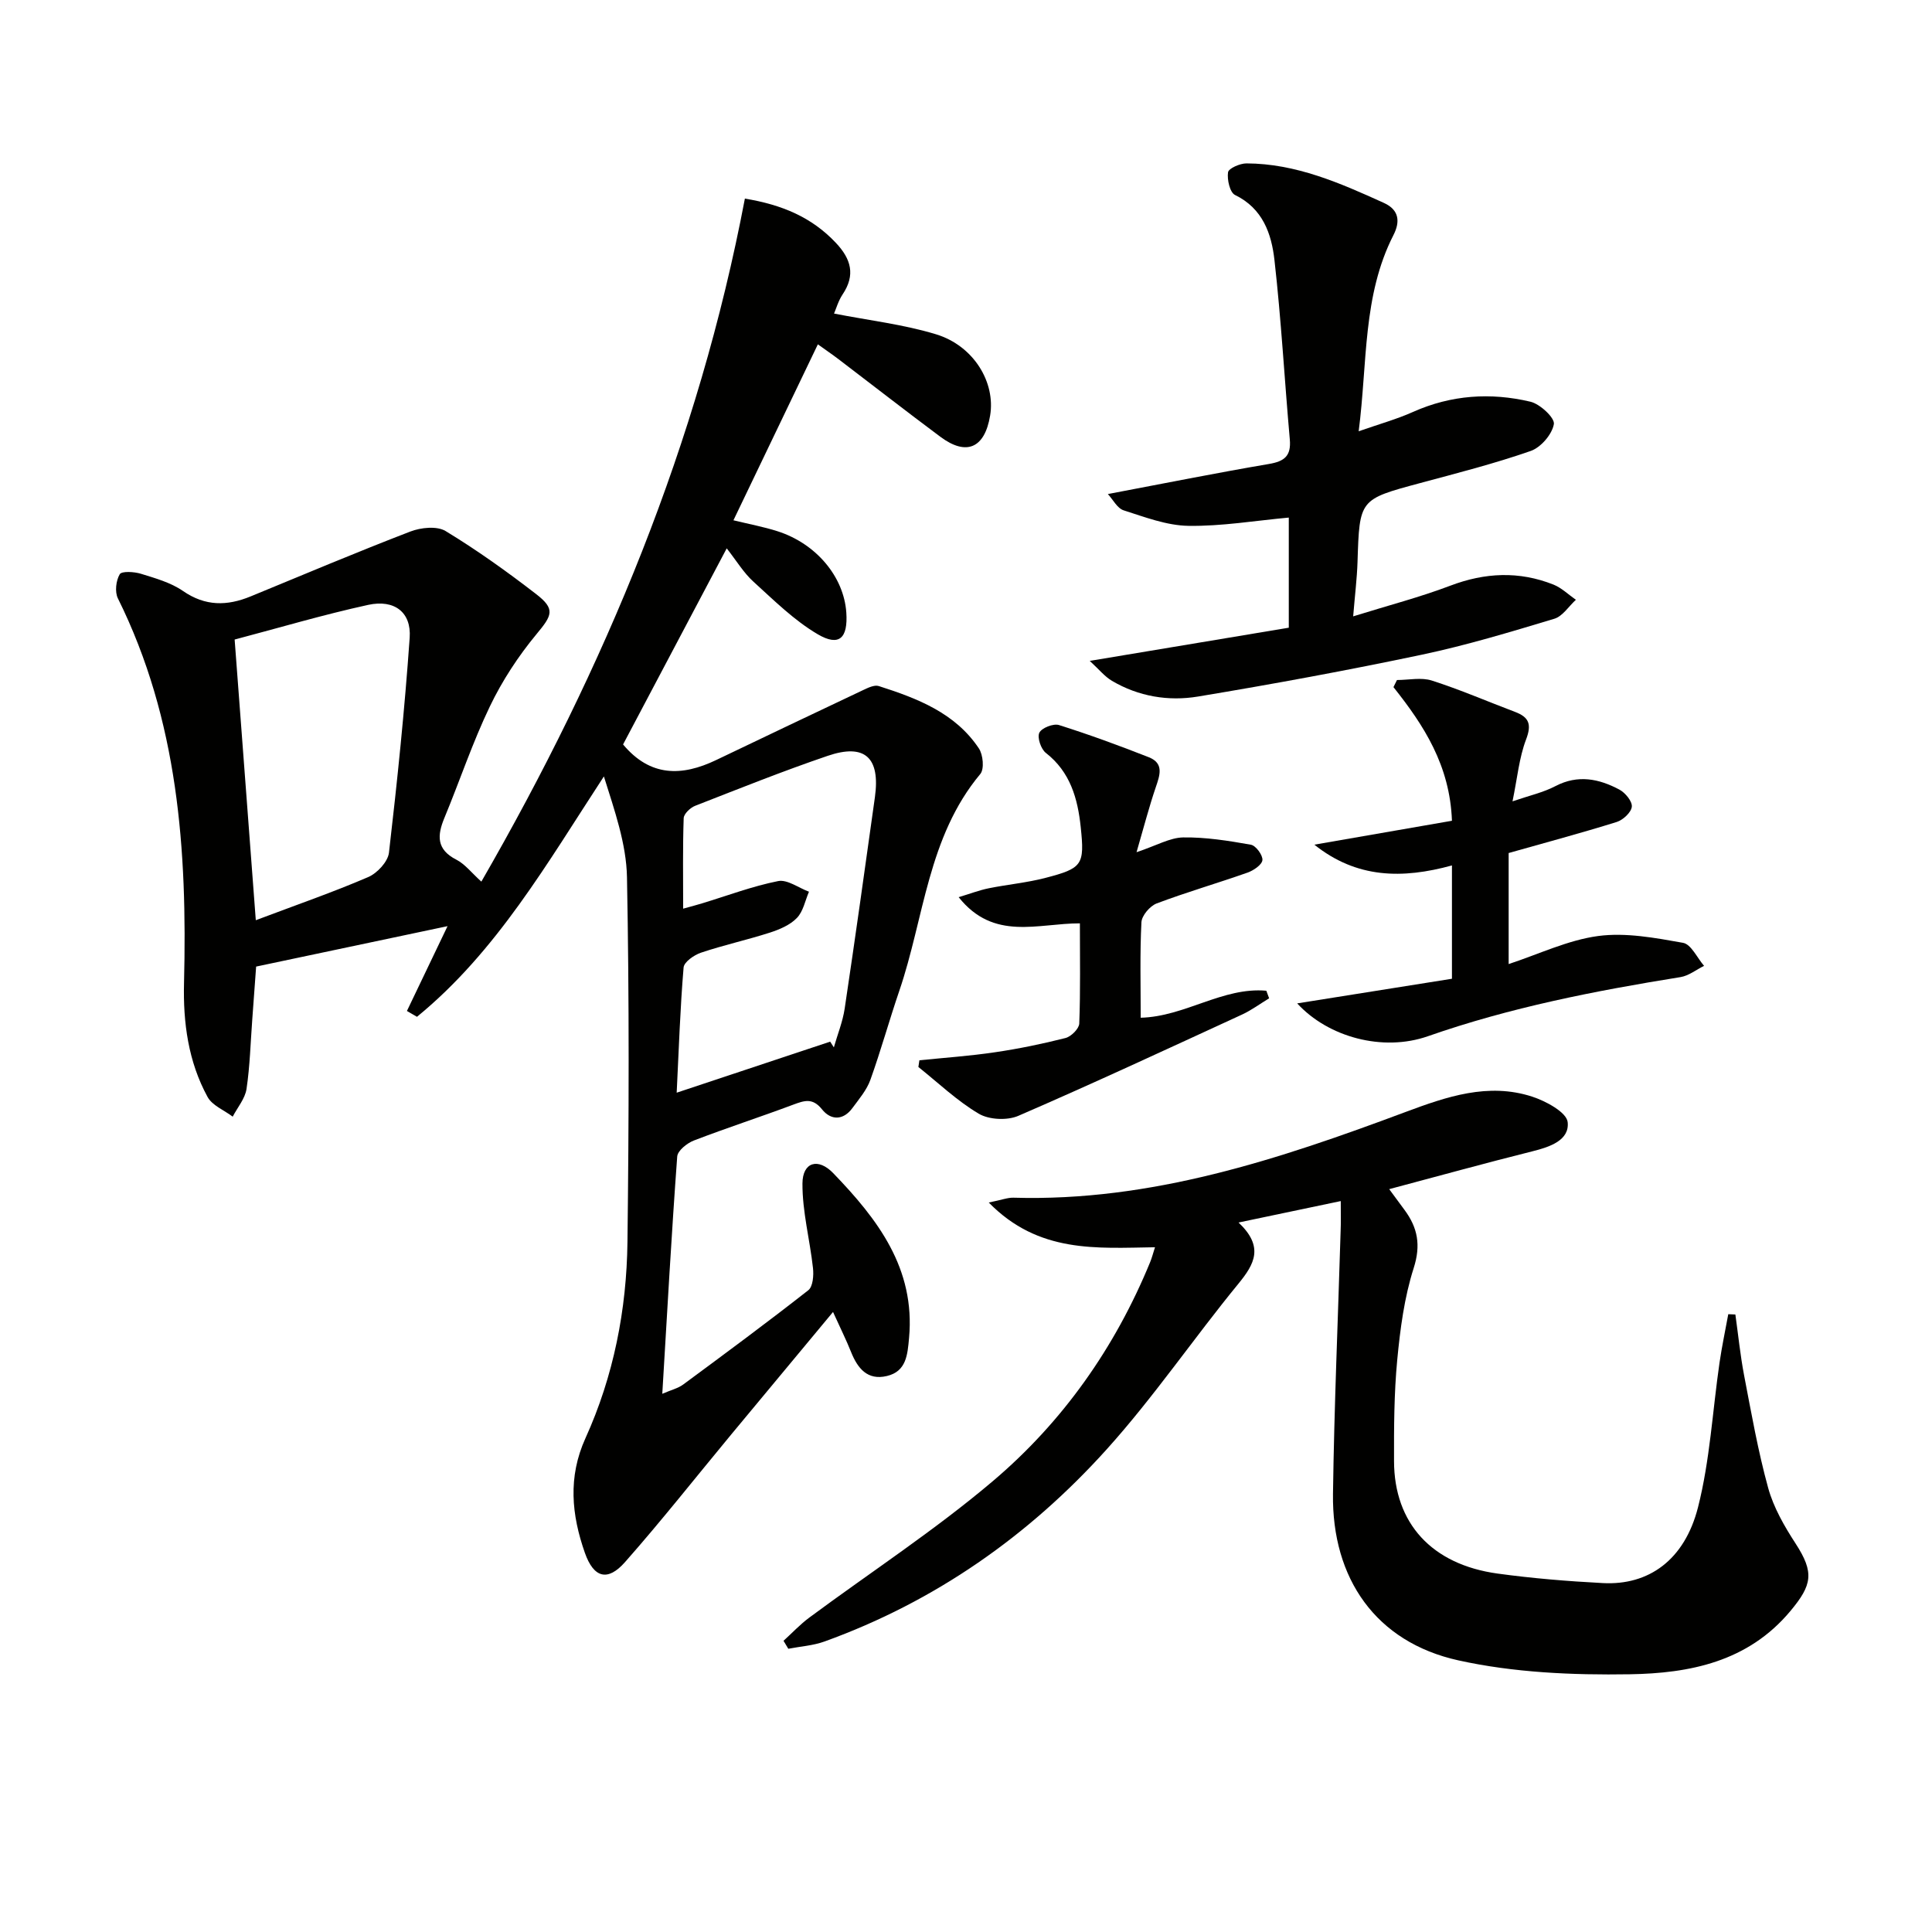
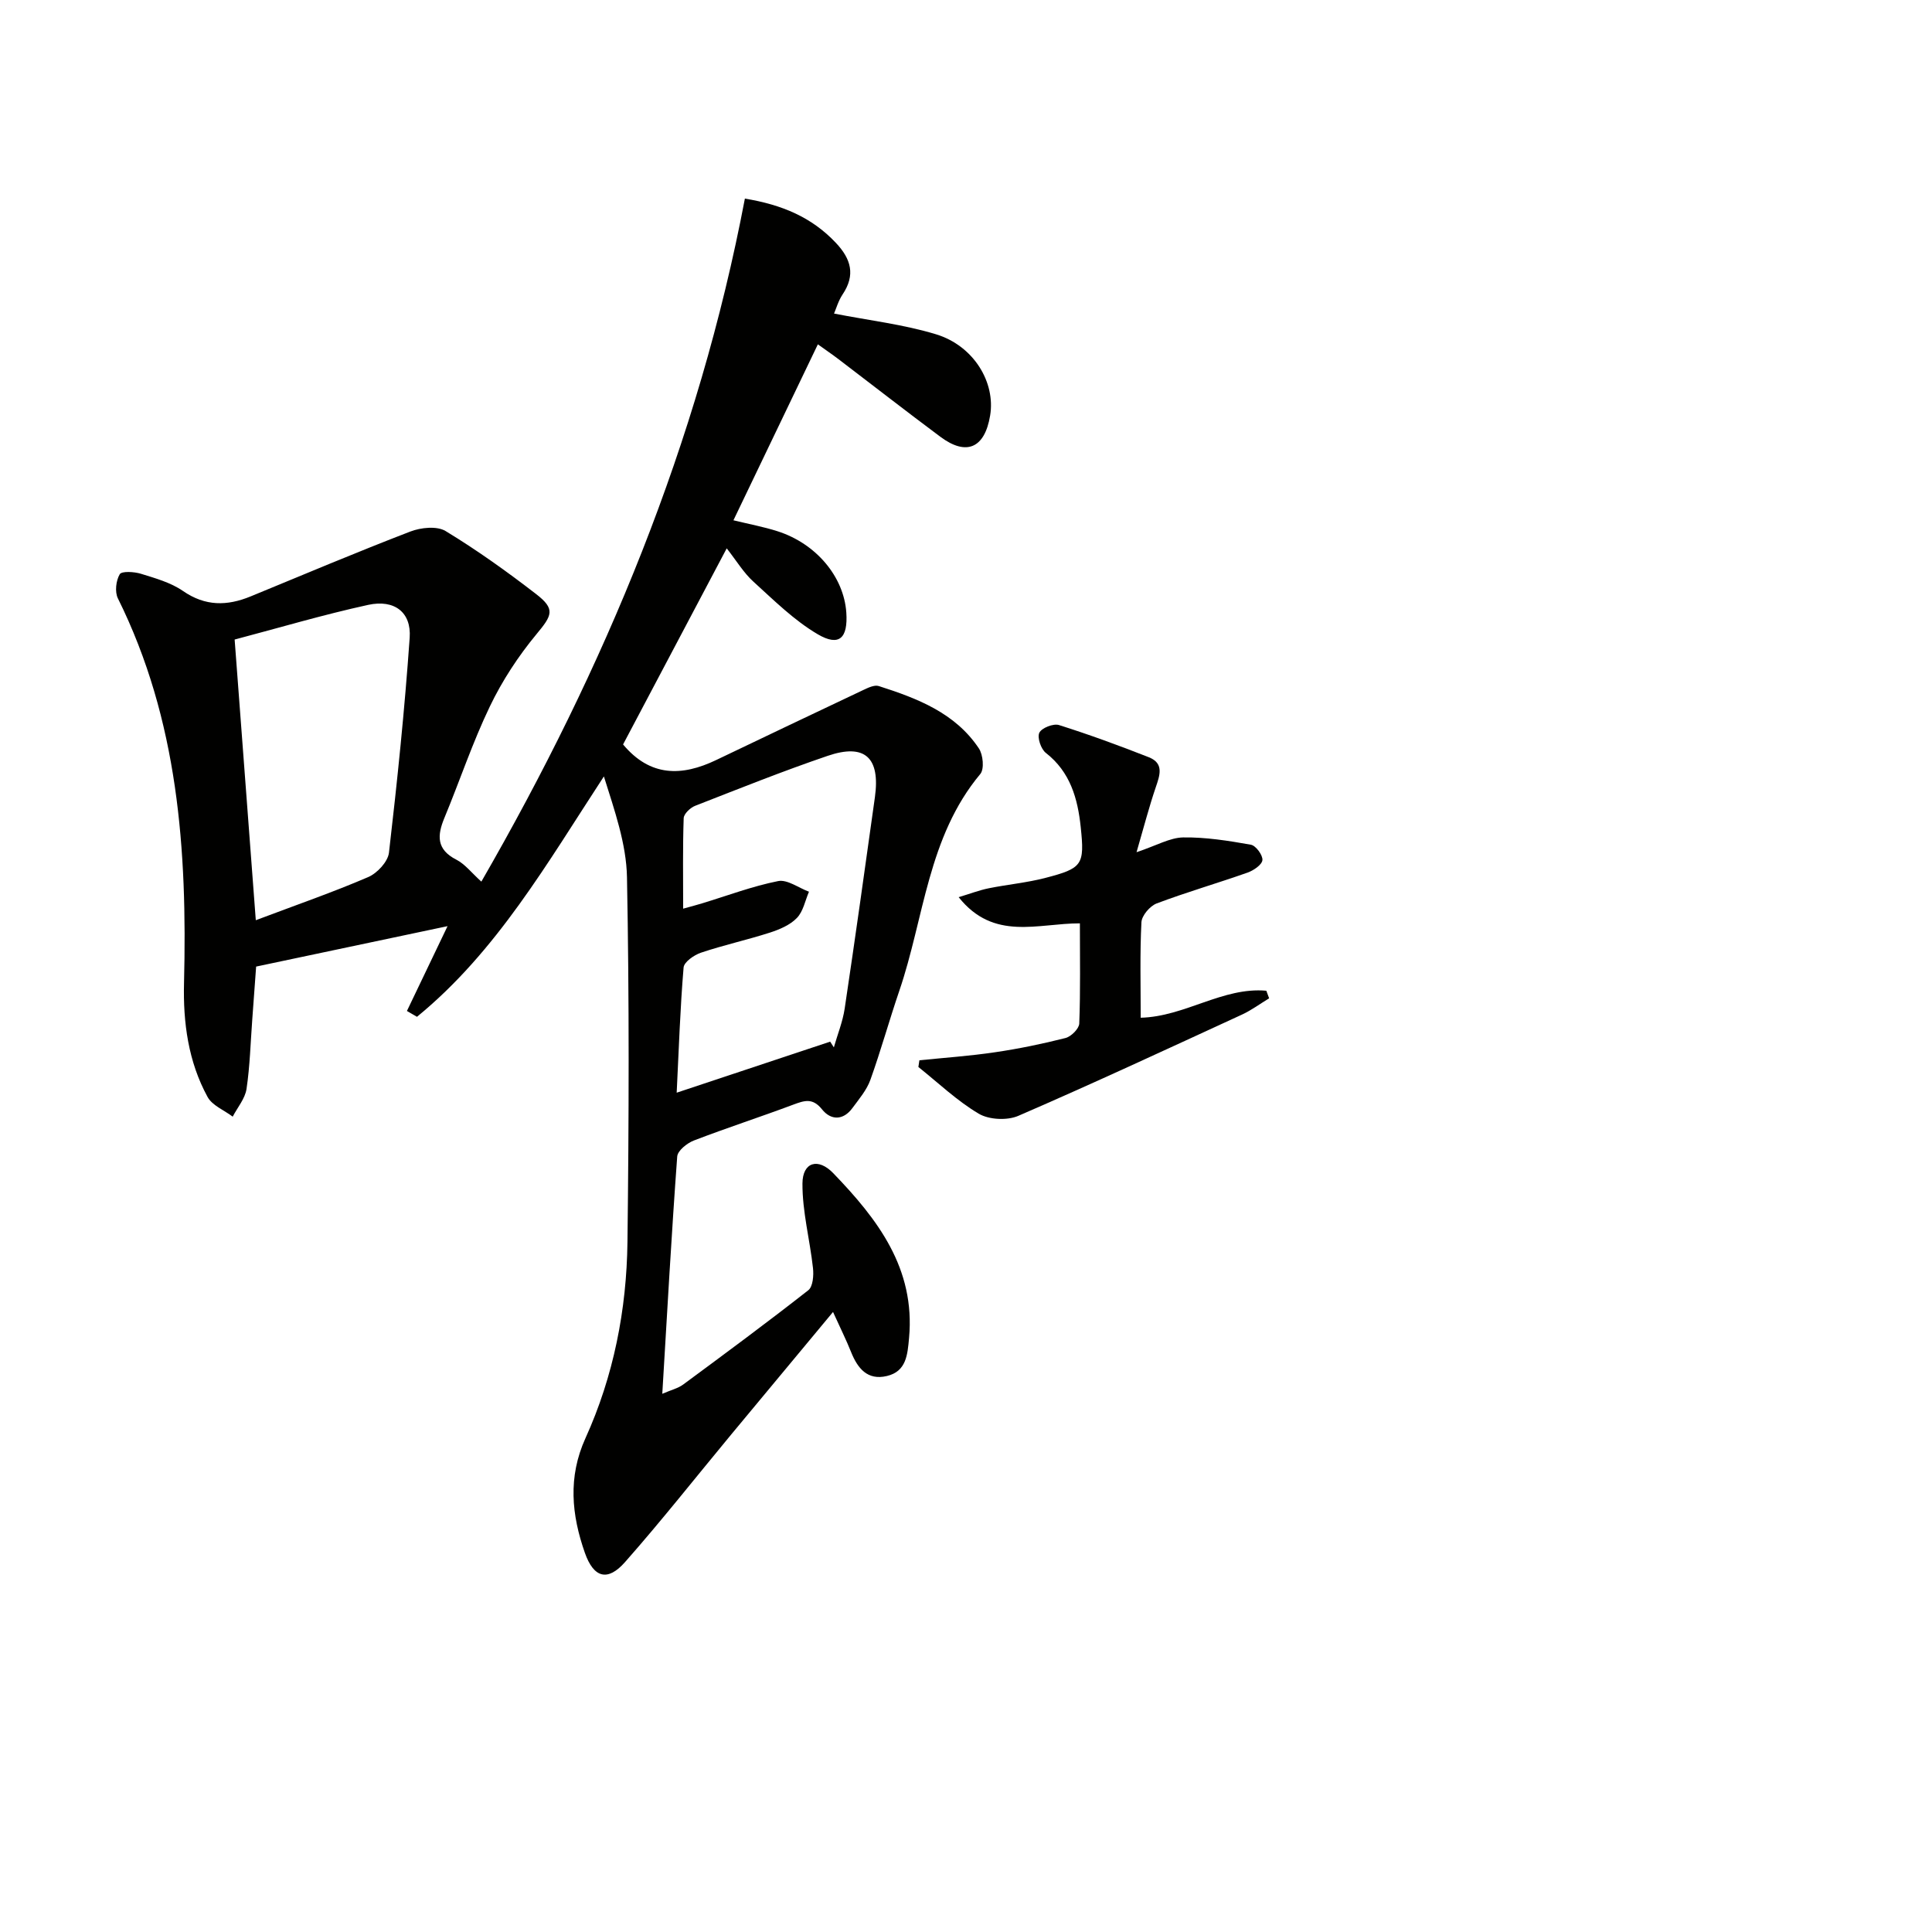
<svg xmlns="http://www.w3.org/2000/svg" enable-background="new 0 0 400 400" viewBox="0 0 400 400">
  <g fill="#010100">
    <path d="m84.25 209.31c2.83-5.91 5.66-11.81 8.41-17.56-12.87 2.72-25.79 5.44-39.63 8.37-.23 3.15-.51 7.04-.8 10.93-.36 4.81-.48 9.65-1.19 14.4-.3 2.01-1.87 3.83-2.86 5.74-1.77-1.34-4.23-2.3-5.2-4.07-4-7.31-5.09-15.41-4.88-23.62.68-27.45-1.19-54.41-13.69-79.61-.67-1.35-.4-3.68.38-5 .4-.68 2.98-.53 4.38-.1 3 .93 6.19 1.82 8.72 3.57 4.62 3.19 9.13 3.12 14 1.12 11-4.53 21.96-9.16 33.06-13.43 2.18-.84 5.51-1.19 7.31-.1 6.49 3.94 12.71 8.39 18.73 13.04 4.06 3.13 3.32 4.41.09 8.3-3.77 4.55-7.11 9.65-9.66 14.97-3.59 7.46-6.22 15.38-9.4 23.05-1.52 3.65-1.69 6.55 2.45 8.67 1.82.93 3.19 2.76 5.19 4.55 25.61-44.41 44.95-90.86 54.56-141.41 7.68 1.26 13.85 3.86 18.84 9.16 3.14 3.33 4.1 6.64 1.39 10.68-.88 1.32-1.33 2.93-1.77 3.96 7.25 1.42 14.37 2.24 21.11 4.29 7.82 2.38 12.37 9.98 11.2 16.86-1.13 6.73-4.91 8.38-10.3 4.36-7.07-5.27-14.03-10.69-21.05-16.04-1.3-.99-2.66-1.91-4.31-3.1-5.88 12.26-11.61 24.19-17.48 36.43 3.34.81 6.28 1.36 9.1 2.26 8.03 2.56 13.76 9.42 14.27 16.84.36 5.31-1.47 7.1-5.91 4.5-4.89-2.87-9.07-7.03-13.32-10.89-2.03-1.84-3.49-4.3-5.53-6.9-7.41 14.01-14.51 27.46-21.46 40.6 5.64 6.76 12.2 6.61 19.25 3.24 10.14-4.85 20.29-9.7 30.46-14.5 1.01-.48 2.33-1.12 3.23-.83 7.98 2.55 15.81 5.55 20.72 12.9.88 1.31 1.16 4.28.3 5.31-10.89 13.03-11.61 29.79-16.77 44.89-2.09 6.12-3.81 12.36-5.99 18.44-.76 2.11-2.34 3.96-3.7 5.81-1.93 2.64-4.49 2.57-6.31.29-1.94-2.42-3.63-1.84-5.94-.98-6.83 2.56-13.78 4.81-20.59 7.43-1.41.54-3.36 2.1-3.45 3.31-1.18 16.06-2.07 32.15-3.09 49.13 1.85-.8 3.26-1.13 4.33-1.92 8.7-6.42 17.39-12.85 25.9-19.52.96-.75 1.14-3.07.97-4.58-.64-5.86-2.22-11.7-2.18-17.54.03-4.41 3.24-5.38 6.39-2.1 9.15 9.49 17.01 19.69 15.68 34.11-.32 3.46-.55 6.92-4.6 7.87-4.01.95-6.05-1.58-7.41-4.98-.97-2.44-2.15-4.79-3.73-8.28-7.39 8.89-14.25 17.13-21.1 25.39-7.31 8.82-14.4 17.82-21.97 26.4-3.57 4.05-6.47 3.31-8.31-1.93-2.75-7.83-3.54-15.65.12-23.72 5.83-12.85 8.53-26.6 8.7-40.65.3-25.16.38-50.33-.1-75.48-.13-6.95-2.58-13.86-4.78-20.89-11.73 17.93-22.2 36.27-38.7 49.77-.69-.4-1.39-.8-2.08-1.21zm87.63 6.35c.25.4.51.79.76 1.19.76-2.67 1.83-5.3 2.24-8.02 2.18-14.58 4.22-29.18 6.26-43.78 1.14-8.2-2.07-11.19-9.78-8.56-9.25 3.15-18.34 6.79-27.45 10.35-1 .39-2.32 1.65-2.36 2.55-.21 6.07-.11 12.15-.11 18.74 1.8-.5 2.88-.78 3.95-1.11 5.23-1.59 10.38-3.54 15.71-4.6 1.91-.38 4.25 1.41 6.39 2.2-.8 1.85-1.19 4.08-2.5 5.43-1.4 1.46-3.57 2.38-5.57 3.03-4.72 1.52-9.58 2.58-14.28 4.16-1.44.48-3.52 1.93-3.61 3.08-.71 8.41-.98 16.86-1.43 25.91 10.95-3.64 21.36-7.11 31.78-10.57zm-123.3-83.25c1.46 19.41 2.88 38.28 4.38 58.11 8.51-3.21 16-5.8 23.27-8.93 1.87-.8 4.08-3.18 4.3-5.05 1.72-14.8 3.25-29.64 4.29-44.51.37-5.26-3.15-7.97-8.58-6.8-9.34 2.04-18.52 4.77-27.66 7.18z" />
-     <path d="m277.59 248.67c-7.21 1.51-13.75 2.88-21.16 4.44 5.29 5.01 3.33 8.57-.04 12.68-9.26 11.3-17.52 23.47-27.28 34.3-16.14 17.91-35.54 31.5-58.39 39.76-2.37.86-5 1.02-7.51 1.51-.33-.55-.66-1.1-.99-1.65 1.77-1.61 3.42-3.38 5.33-4.8 12.67-9.39 25.95-18.05 37.96-28.22 14.51-12.28 25.35-27.67 32.62-45.39.36-.88.59-1.8 1-3.07-12.06.17-24.09 1.3-34.42-9.26 2.69-.54 3.9-1.03 5.1-1 28.55.84 54.99-7.95 81.21-17.75 8.47-3.16 17.09-6.13 26.18-3.18 2.86.93 7.16 3.25 7.37 5.29.4 3.76-3.68 5.13-7.28 6.03-9.79 2.45-19.52 5.14-29.67 7.84 1.24 1.68 2.2 2.99 3.17 4.3 2.73 3.69 3.42 7.28 1.9 12.04-1.95 6.1-2.8 12.63-3.41 19.04-.66 6.94-.68 13.96-.66 20.94.03 12.87 7.81 21.39 21.43 23.27 7.22.99 14.52 1.59 21.8 1.97 9.47.51 16.93-4.76 19.71-15.71 2.47-9.73 3-19.94 4.45-29.93.49-3.36 1.2-6.69 1.81-10.03.49.02.98.04 1.47.06.59 4.19 1.01 8.41 1.8 12.56 1.5 7.82 2.88 15.69 4.99 23.35 1.12 4.06 3.35 7.93 5.67 11.5 3.92 6.04 3.44 8.58-1.07 13.99-8.81 10.55-20.9 12.89-33.26 13.09-11.85.19-24.02-.34-35.53-2.89-16.99-3.77-26.15-16.89-25.91-34.45.25-18.13 1.04-36.25 1.58-54.37.08-1.79.03-3.6.03-6.26z" />
-     <path d="m225.62 136.83c14.89-2.48 28.06-4.68 41.21-6.87 0-8.13 0-15.59 0-22.8-7.03.64-13.92 1.82-20.78 1.71-4.5-.07-9.02-1.81-13.41-3.21-1.32-.42-2.2-2.22-3.27-3.37 11.65-2.2 22.47-4.38 33.36-6.23 3.25-.55 4.61-1.7 4.31-5.09-1.1-12.38-1.78-24.81-3.18-37.15-.61-5.41-2.41-10.66-8.16-13.45-1.07-.52-1.67-3.18-1.45-4.7.12-.81 2.47-1.84 3.81-1.84 10.24.03 19.38 4.06 28.48 8.19 3.2 1.46 3.34 3.94 1.97 6.63-6.42 12.57-5.37 26.37-7.21 40.64 4.25-1.49 7.86-2.49 11.24-4 7.9-3.53 16.08-4.07 24.32-2.12 2 .47 5.09 3.37 4.85 4.65-.38 2.13-2.7 4.82-4.8 5.55-7.51 2.62-15.25 4.59-22.94 6.66-12.53 3.37-12.5 3.33-12.91 16.33-.11 3.42-.54 6.82-.9 11.25 7.25-2.26 13.81-3.96 20.11-6.35 7.19-2.73 14.24-3.05 21.35-.23 1.7.68 3.11 2.08 4.65 3.15-1.48 1.35-2.74 3.41-4.47 3.93-9.04 2.72-18.11 5.47-27.34 7.42-15.4 3.25-30.89 6.1-46.42 8.68-6.12 1.02-12.31 0-17.82-3.25-1.5-.88-2.64-2.33-4.6-4.13z" />
-     <path d="m300.61 179.18c-10.26 2.81-19.71 2.71-28.49-4.3 9.52-1.65 19.04-3.31 28.49-4.95-.42-11.46-5.81-19.75-12.11-27.67.24-.49.49-.98.73-1.47 2.41 0 5.02-.59 7.21.11 5.84 1.87 11.49 4.32 17.23 6.49 2.92 1.1 3.48 2.59 2.28 5.73-1.43 3.77-1.8 7.94-2.8 12.79 3.49-1.2 6.36-1.83 8.88-3.15 4.67-2.44 9.03-1.53 13.25.72 1.22.65 2.69 2.44 2.57 3.55-.13 1.18-1.83 2.75-3.15 3.16-7.29 2.27-14.67 4.25-22.35 6.42v22.99c6.29-2.07 12.28-4.97 18.54-5.81 5.71-.76 11.78.38 17.56 1.41 1.69.3 2.92 3.11 4.36 4.77-1.63.8-3.18 2.06-4.89 2.33-17.72 2.85-35.26 6.28-52.29 12.24-9.34 3.27-20.66.19-27.06-6.8 11.05-1.76 21.47-3.41 32.04-5.1 0-7.76 0-15.21 0-23.46z" />
    <path d="m190.35 219.52c5.22-.53 10.46-.89 15.64-1.66 4.91-.72 9.8-1.73 14.61-2.95 1.17-.3 2.81-1.93 2.85-3 .26-6.79.13-13.6.13-20.74-8.71-.02-17.82 3.73-25.1-5.42 2.4-.72 4.28-1.45 6.22-1.84 3.9-.79 7.9-1.15 11.74-2.15 7.68-2 8.14-2.69 7.31-10.53-.62-5.89-2.15-11.4-7.22-15.35-1.01-.79-1.82-3.17-1.35-4.17s2.91-1.96 4.06-1.6c6.28 1.98 12.46 4.25 18.59 6.66 3.23 1.27 2.3 3.75 1.44 6.28-1.36 3.99-2.42 8.09-3.96 13.39 4.16-1.39 6.9-3.01 9.65-3.06 4.68-.07 9.4.69 14.02 1.51 1.03.18 2.48 2.16 2.39 3.18-.09.97-1.83 2.15-3.07 2.59-6.25 2.21-12.64 4.05-18.83 6.39-1.39.53-3.08 2.51-3.15 3.9-.33 6.47-.15 12.96-.15 19.76 9.17-.23 17-6.4 26.01-5.59.19.52.38 1.05.58 1.57-1.87 1.13-3.65 2.46-5.62 3.37-15.39 7.08-30.75 14.23-46.3 20.96-2.3 1-6.07.82-8.2-.44-4.5-2.66-8.37-6.38-12.5-9.67.08-.45.14-.92.21-1.39z" />
  </g>
</svg>